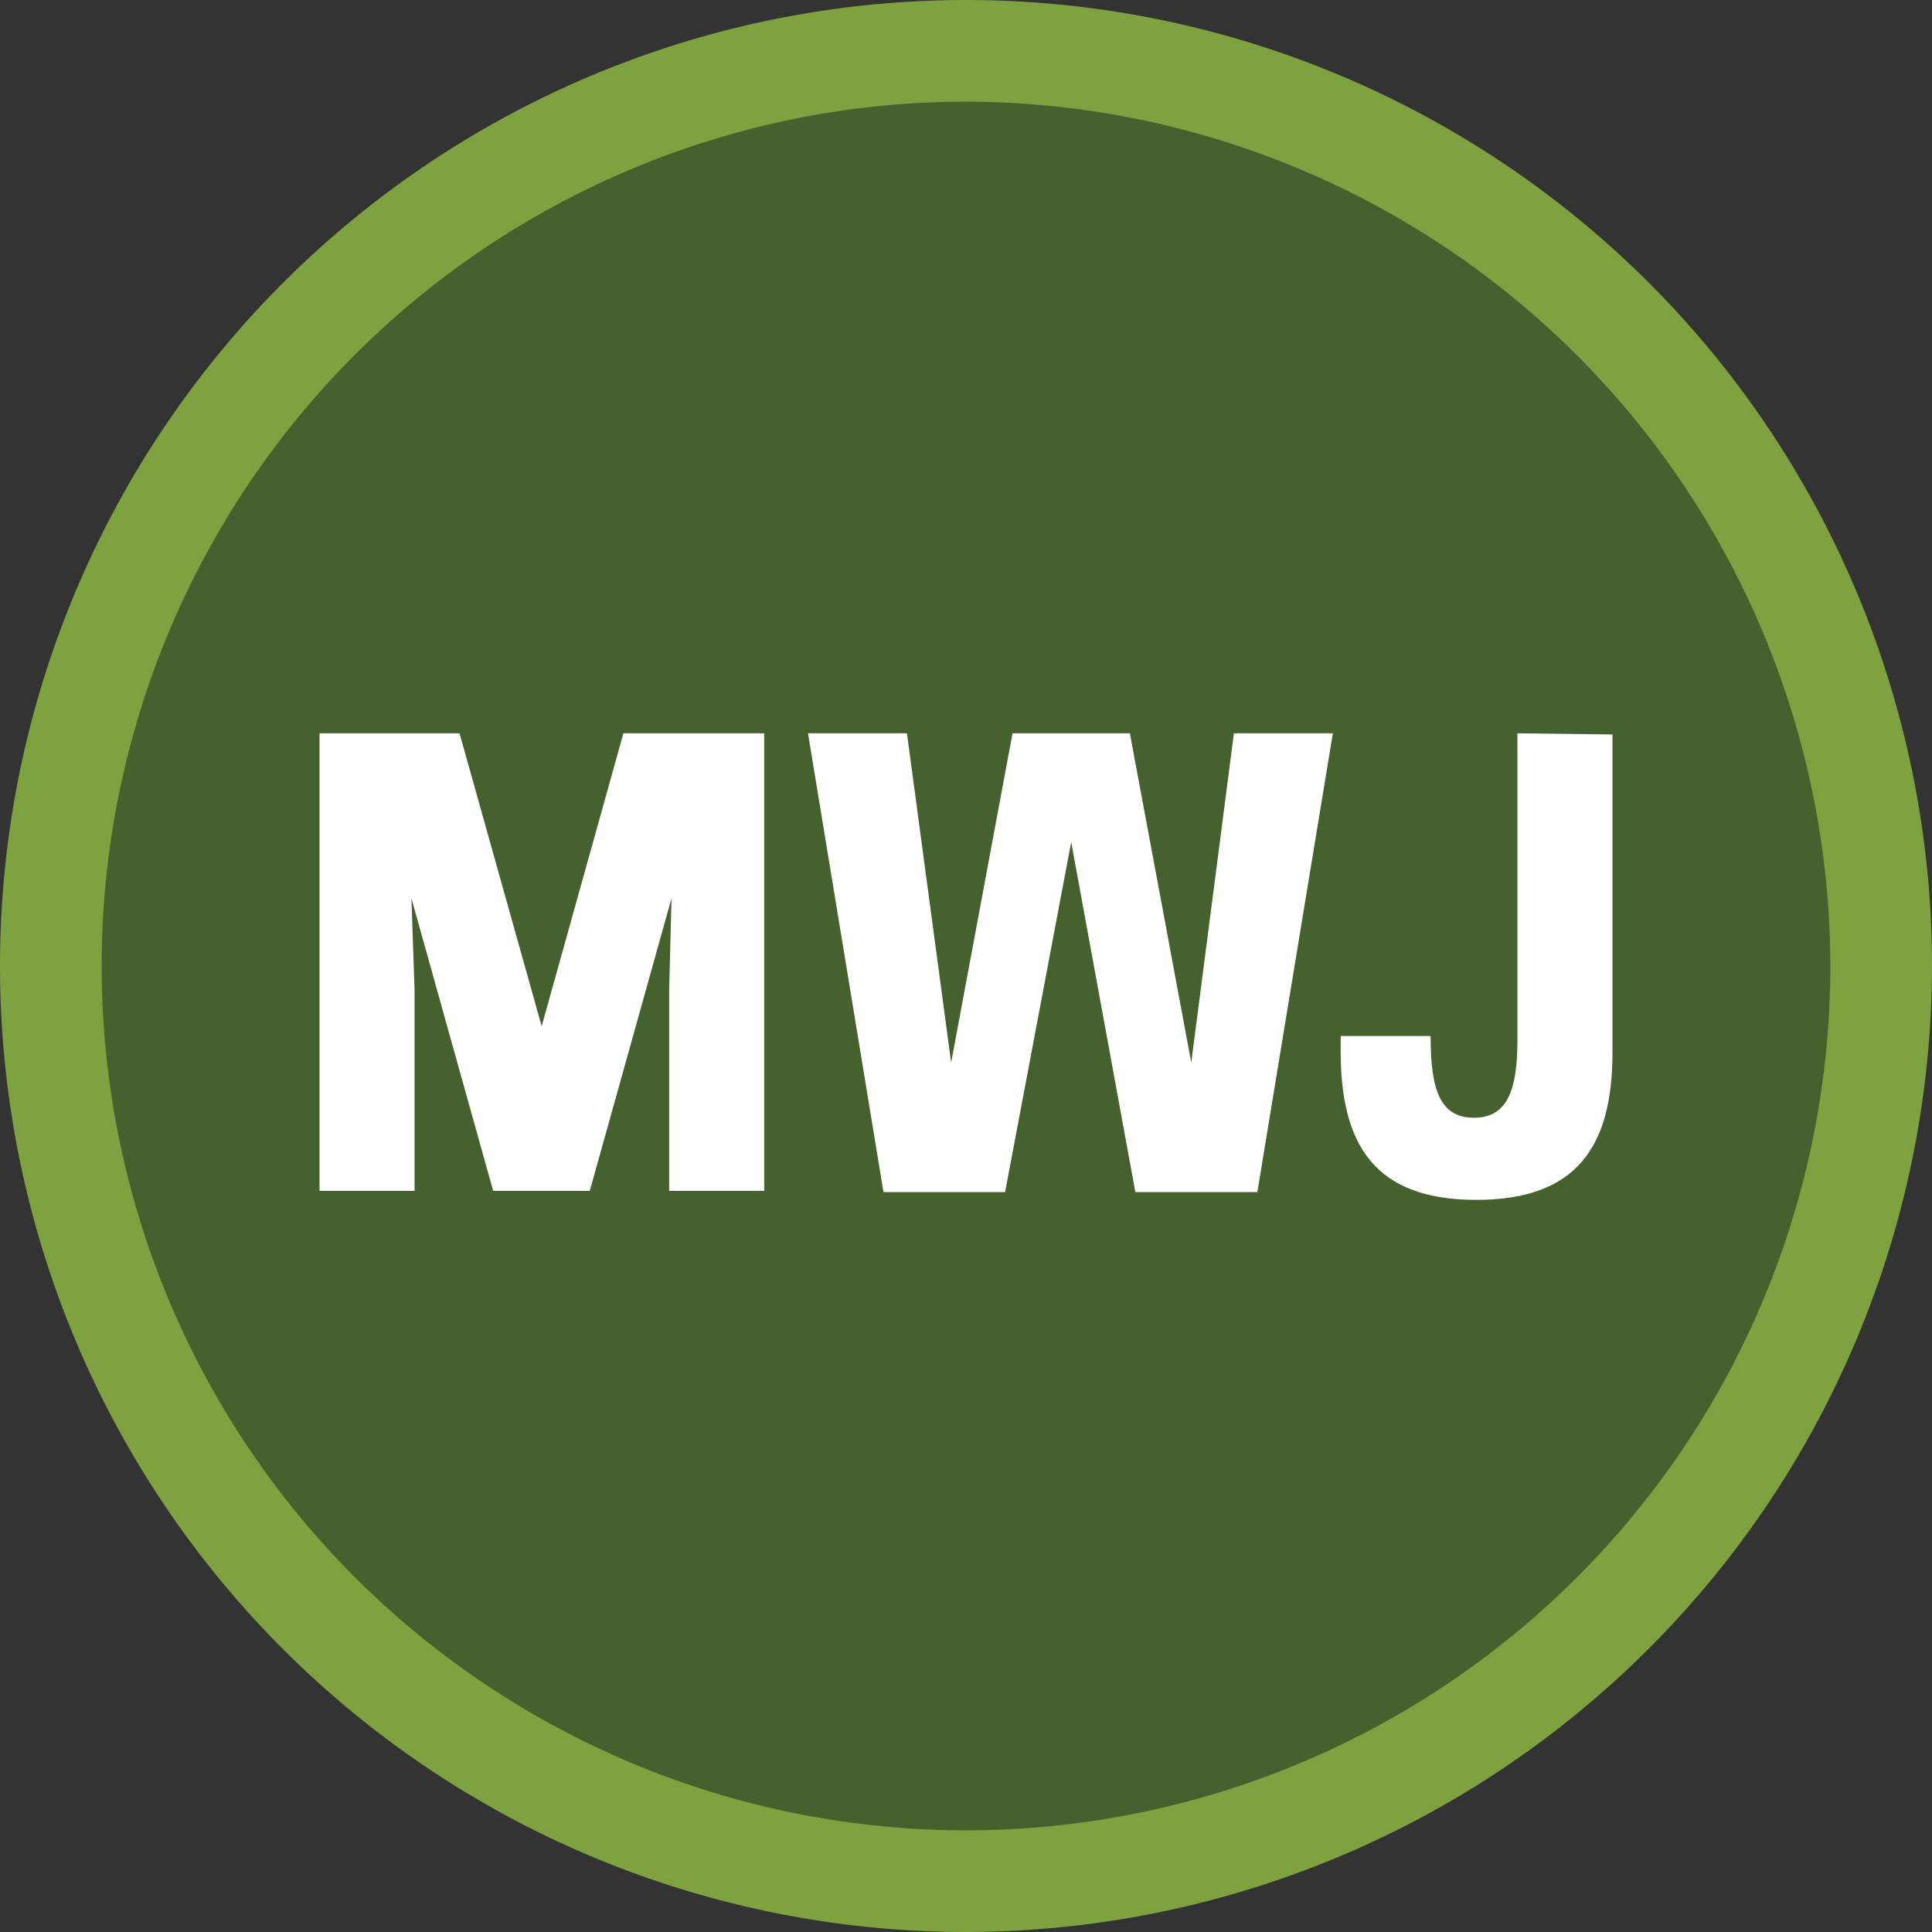
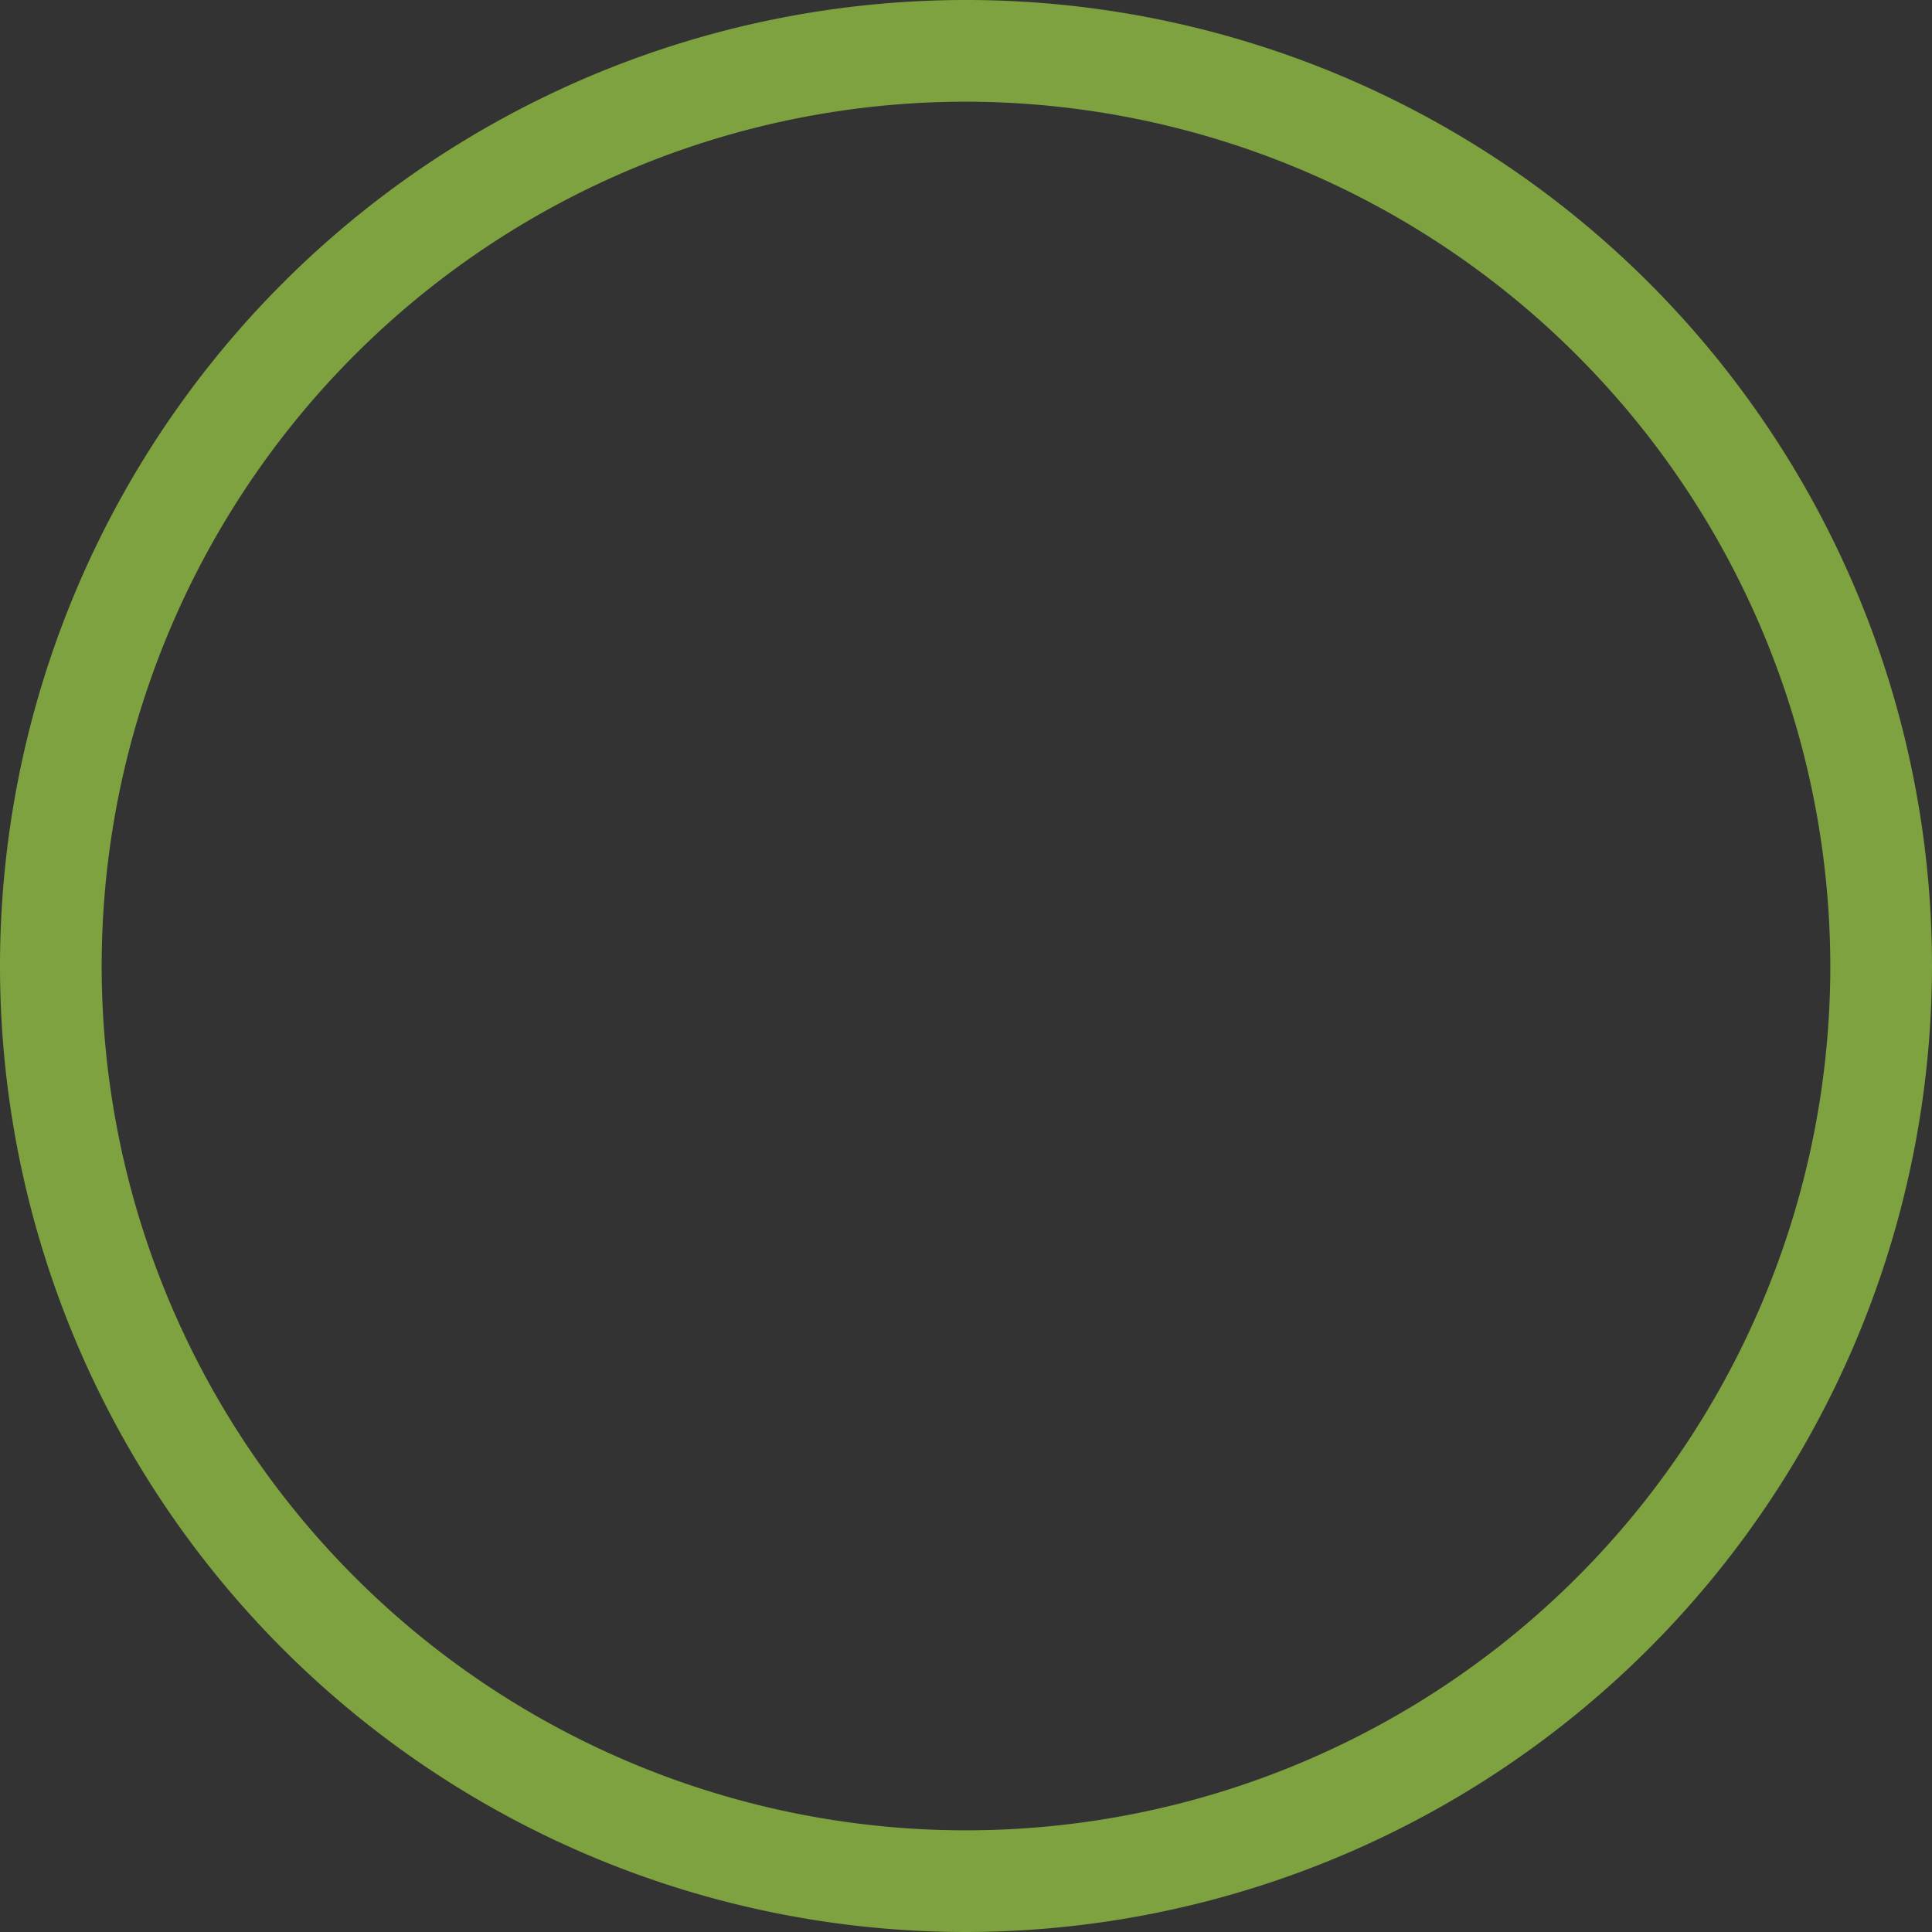
<svg xmlns="http://www.w3.org/2000/svg" id="Layer_1" data-name="Layer 1" viewBox="0 0 49.4 49.4">
  <rect x="0" y="0" width="49.4" height="49.4" fill="#333333" stroke="none" />
  <defs>
    <style>.cls-1{fill:#45622e;}.cls-2{fill:#7da23f;}.cls-3{fill:#fff;}</style>
  </defs>
-   <path class="cls-1" d="M306.24,419.42a23.4,23.4,0,1,0-23.4-23.4,23.4,23.4,0,0,0,23.4,23.4" transform="translate(-281.54 -371.32)" />
  <path class="cls-2" d="M306.24,420.72a24.7,24.7,0,1,1,24.7-24.7A24.73,24.73,0,0,1,306.24,420.72Zm0-46.8a22.1,22.1,0,1,0,22.1,22.1A22.13,22.13,0,0,0,306.24,373.92Z" transform="translate(-281.54 -371.32)" />
-   <path class="cls-3" d="M320.34,390.07v7.83c0,1.26-.24,2-1.11,2s-1.11-.71-1.11-2.09h-2.3v.39c0,2.42.89,3.8,3.47,3.8s3.48-1.38,3.48-3.77v-8.13Zm-9.77,11.73h3.12l1.93-11.73h-2.53L312,398.49l-1.57-8.42h-3l-1.57,8.42-1.13-8.42h-2.53l1.93,11.73h3.11l1.69-8.95Zm-11.86-7.51-.06,2.34v5.14h2.43v-11.7h-3.6l-2.09,7.49-2.1-7.49h-3.58v11.7h2.43v-5.14l-.08-2.34,2.09,7.48h2.47Z" transform="translate(-281.54 -371.32)" />
</svg>